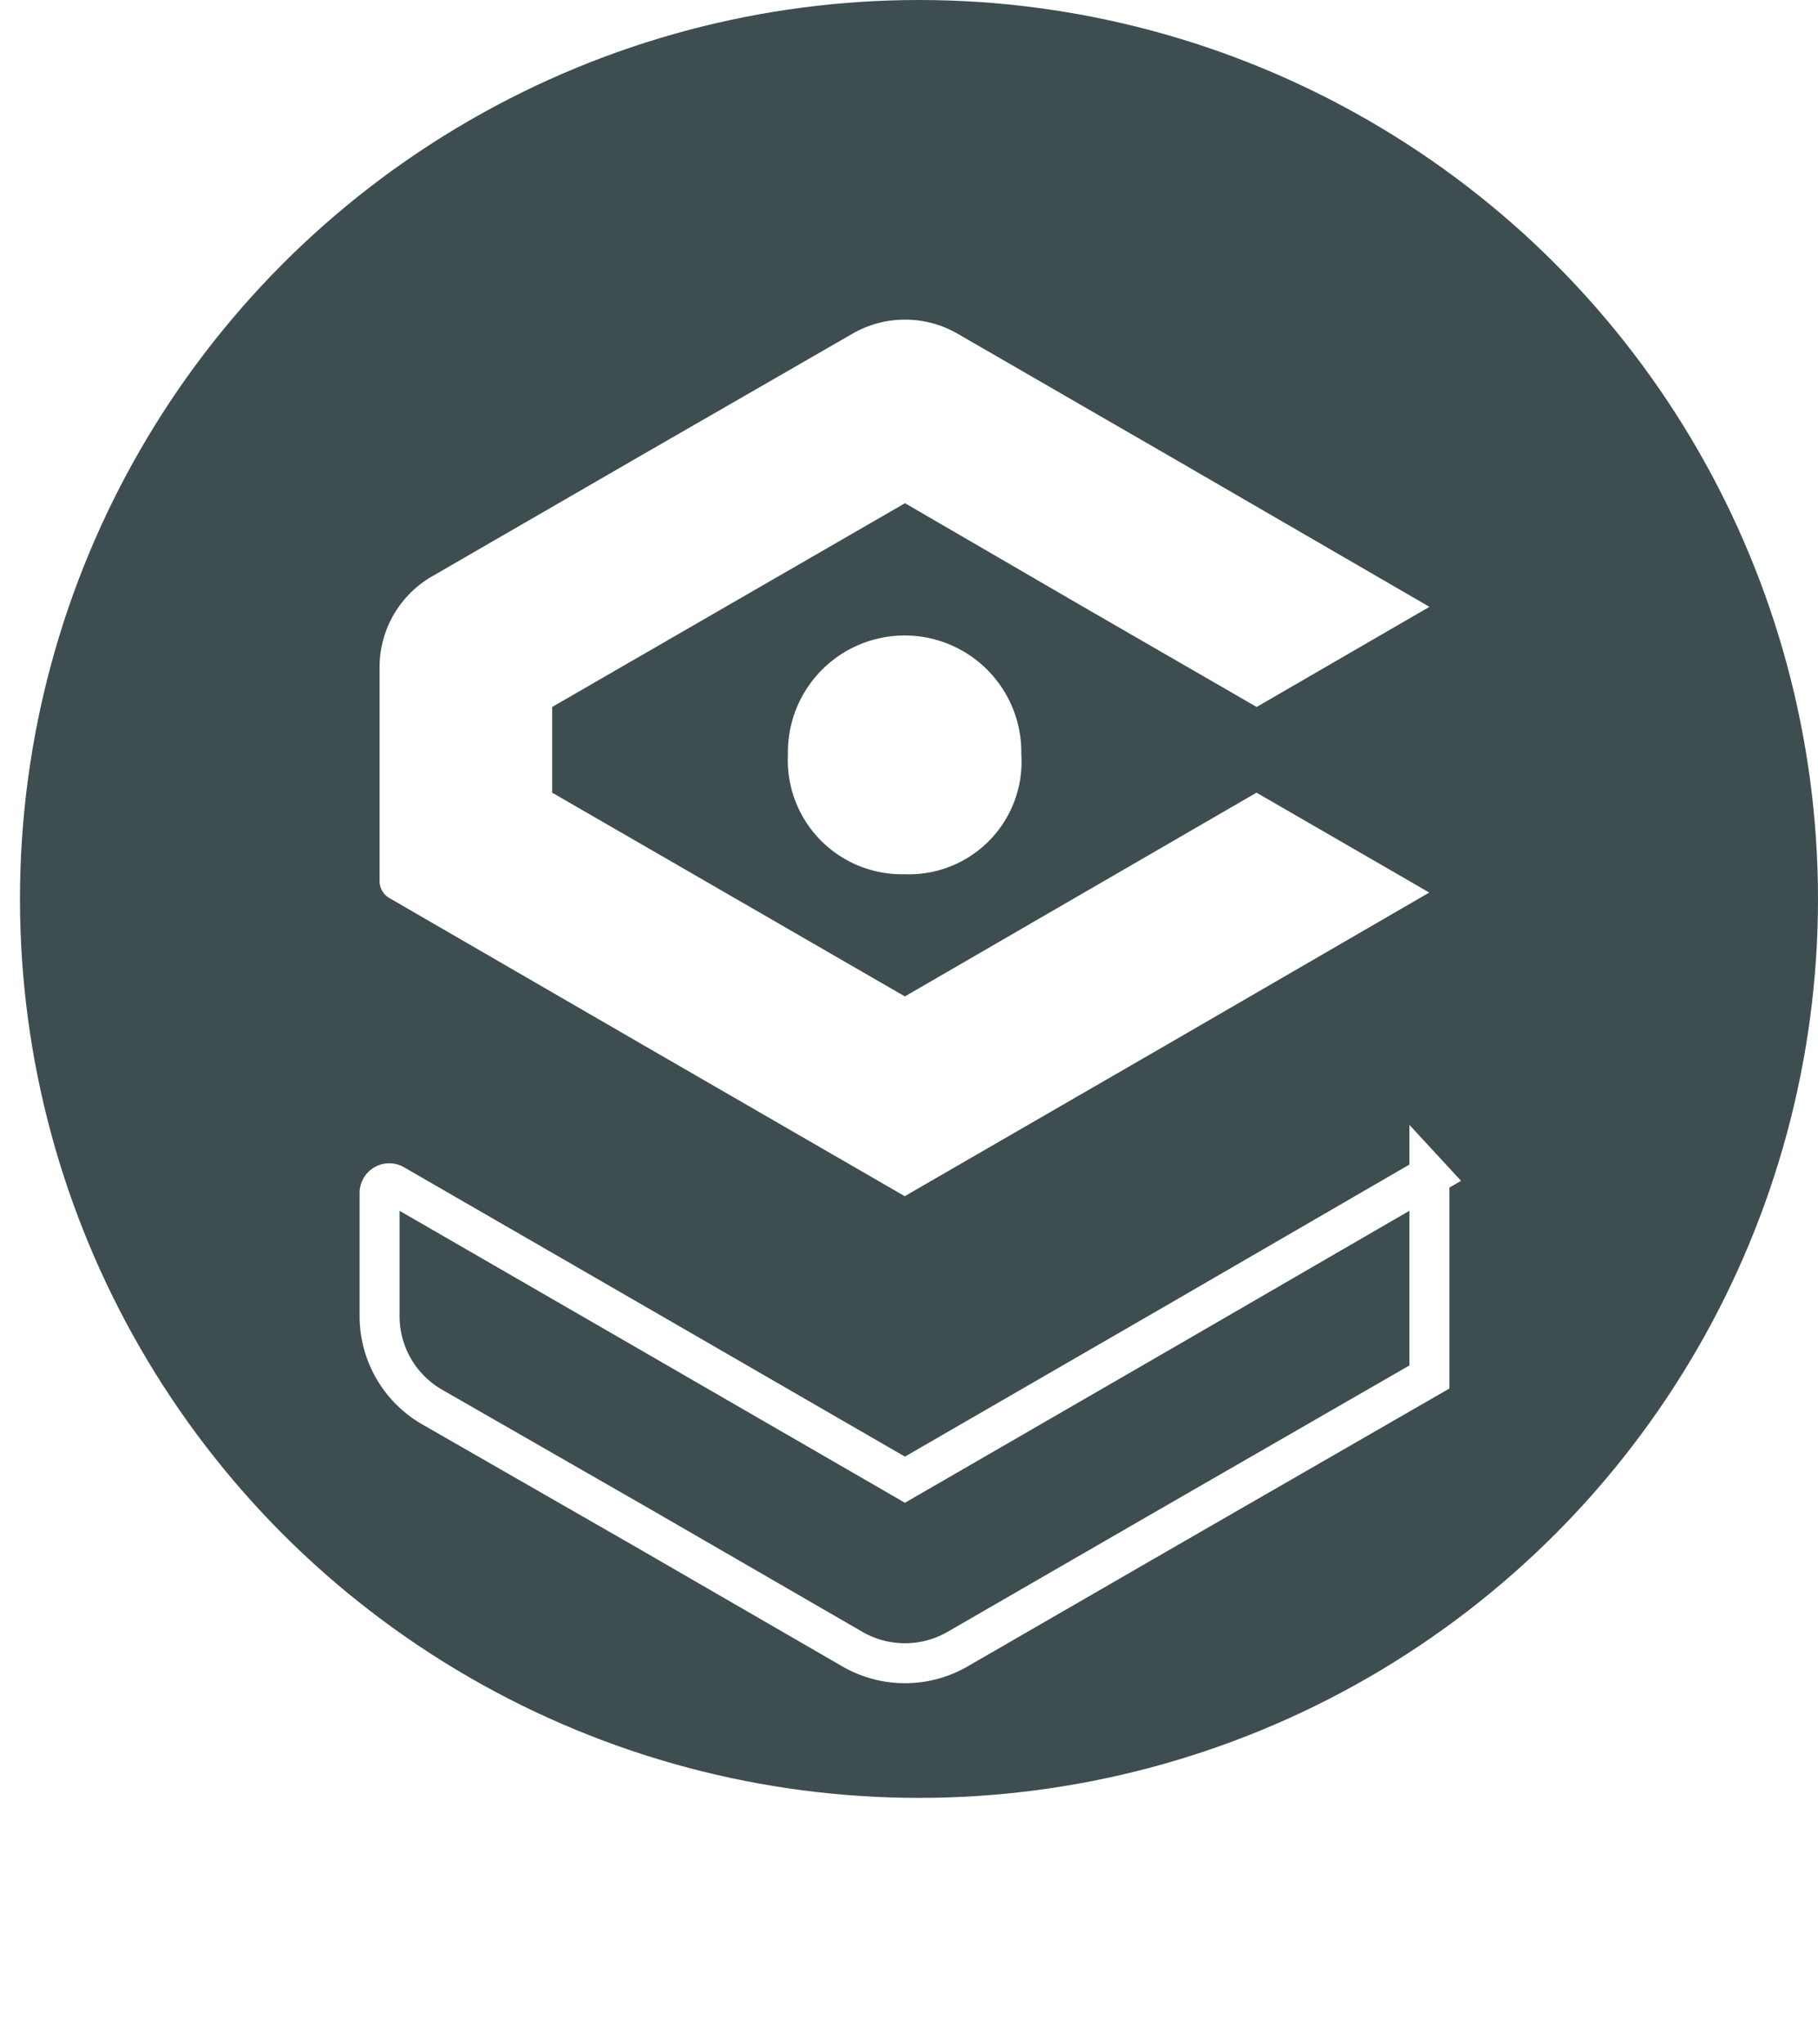
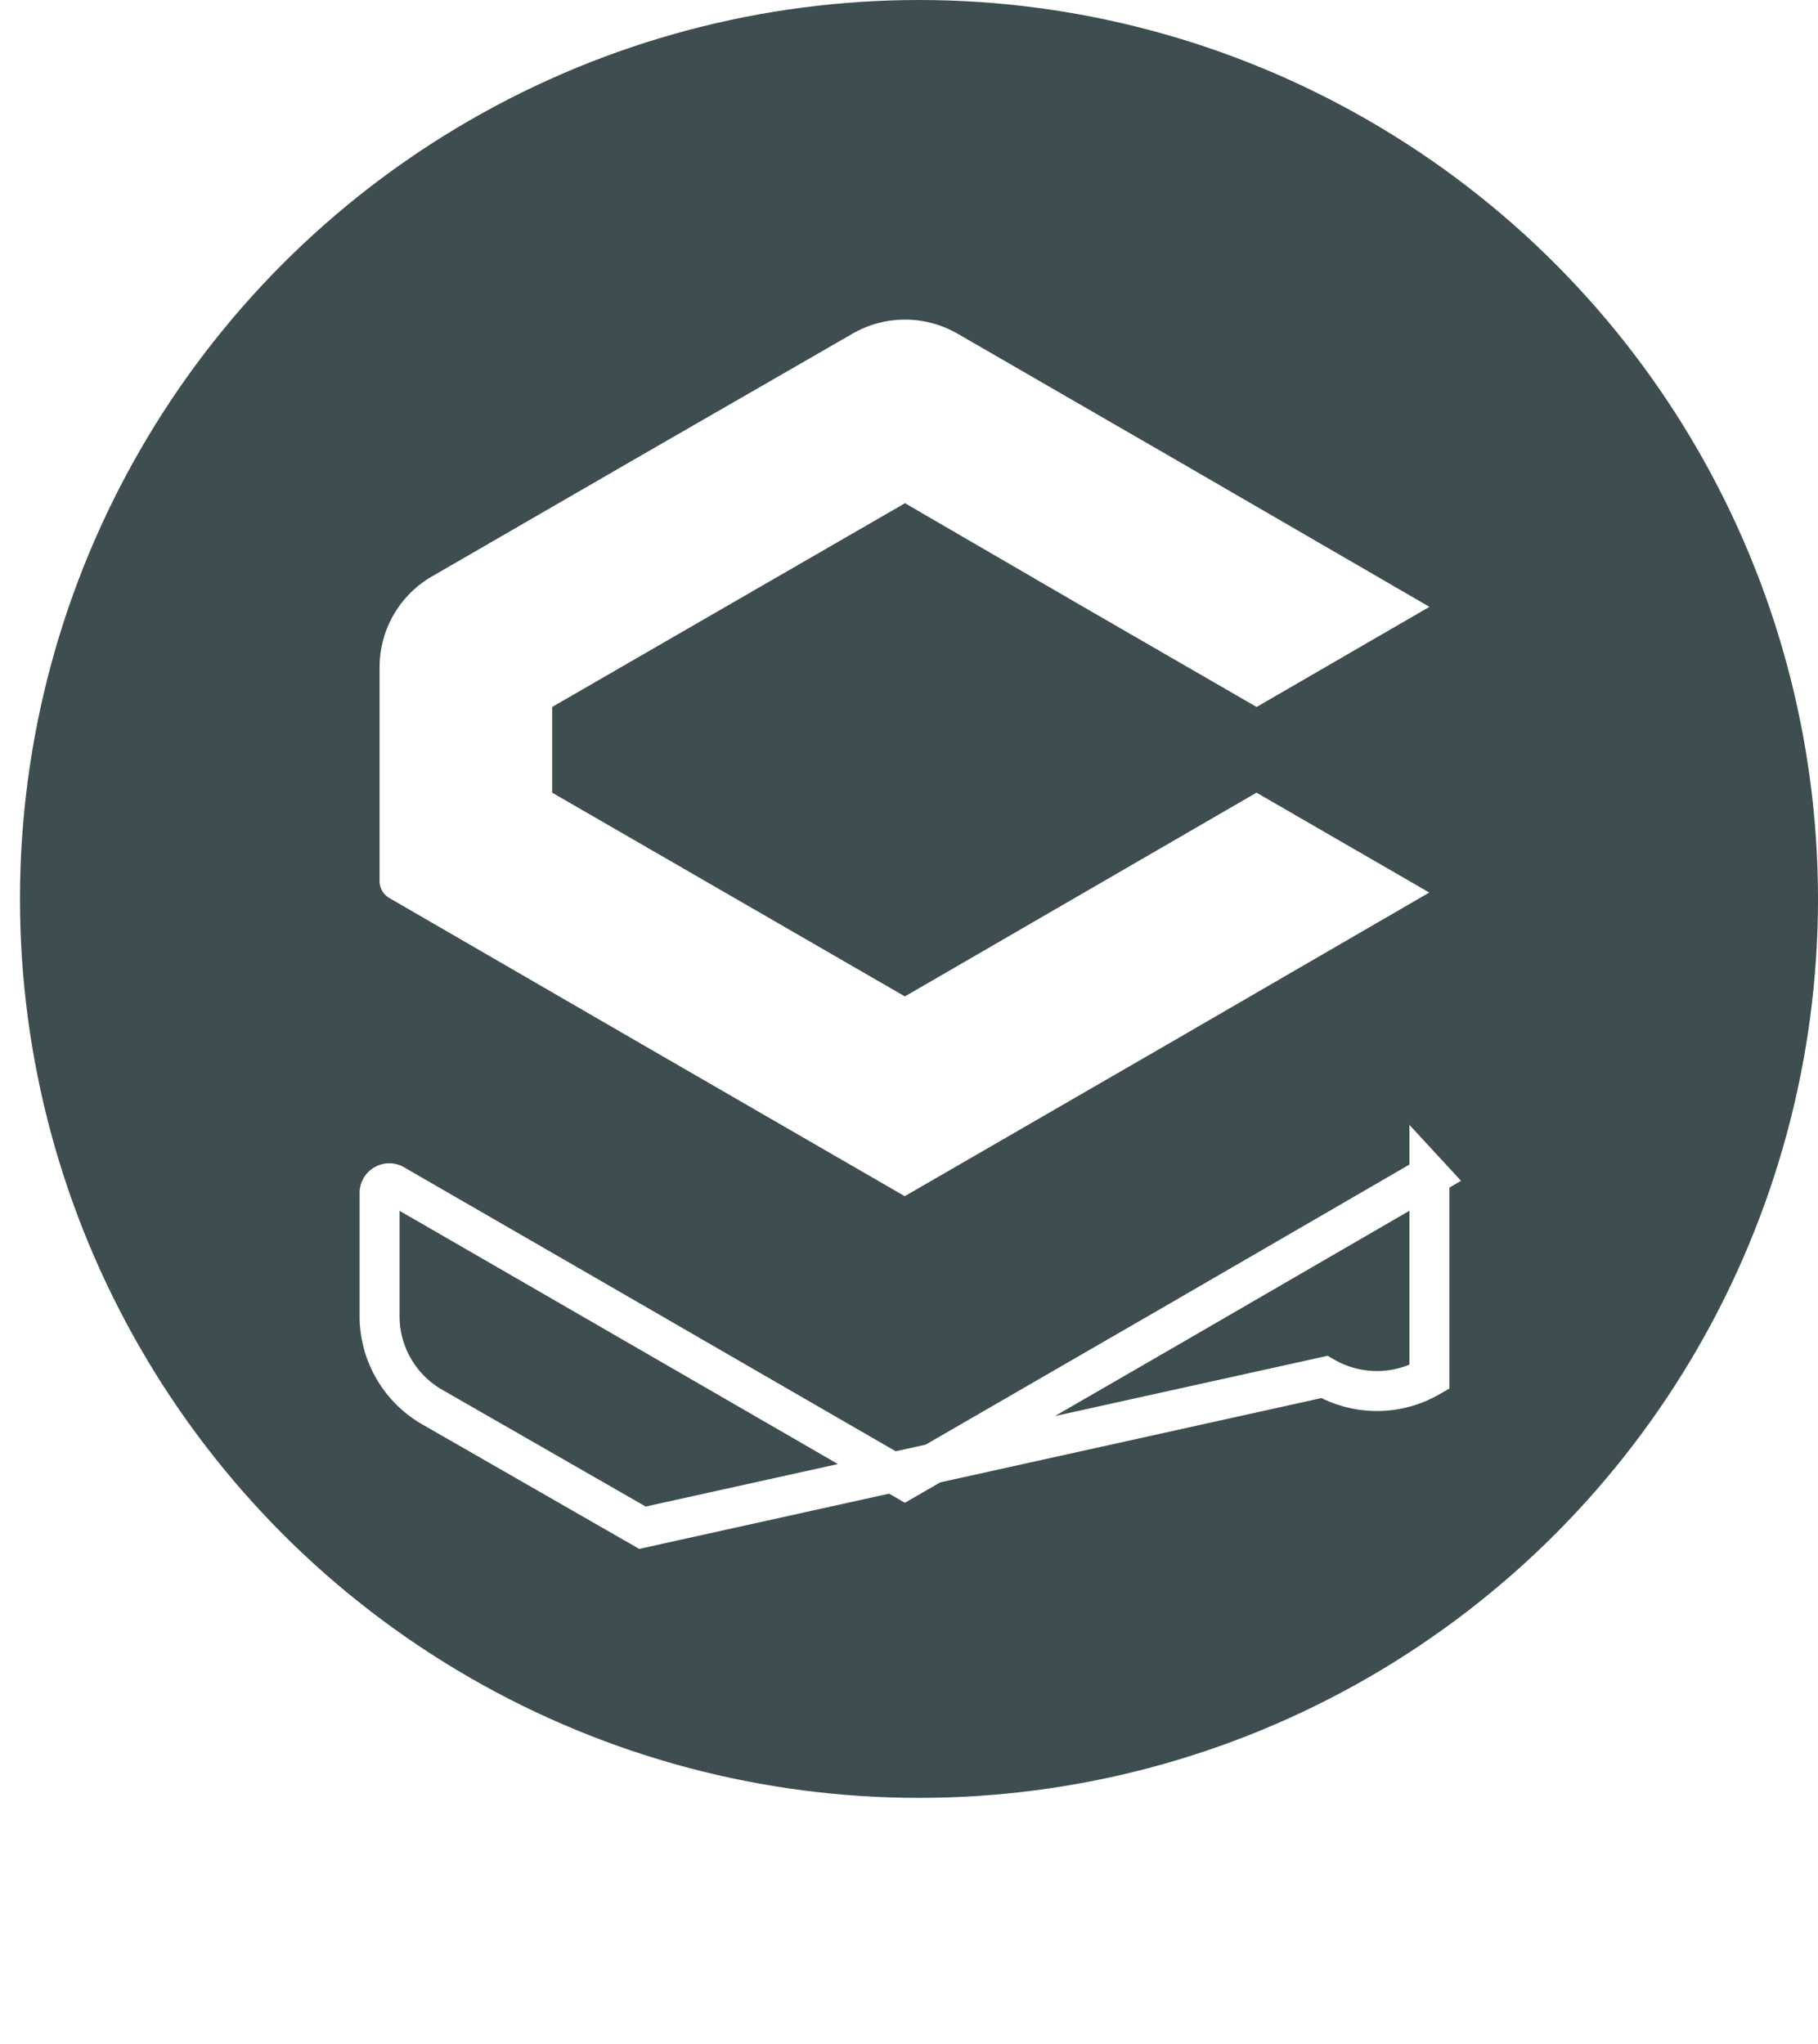
<svg xmlns="http://www.w3.org/2000/svg" width="45.5" height="51.164" viewBox="0 0 45.5 51.164">
  <defs>
    <filter id="Pfad_3424" x="0" y="19.572" width="45.275" height="31.593" filterUnits="userSpaceOnUse">
      <feOffset dy="4" />
      <feGaussianBlur stdDeviation="3" result="blur" />
      <feFlood flood-opacity="0.224" />
      <feComposite operator="in" in2="blur" />
      <feComposite in="SourceGraphic" />
    </filter>
  </defs>
  <g id="Gruppe_3300" data-name="Gruppe 3300" transform="translate(-437.5 -2695)">
    <circle id="Ellipse_13" data-name="Ellipse 13" cx="22.5" cy="22.5" r="22.5" transform="translate(438 2695)" fill="#3e4e50" />
    <g id="casteon_signet_rgb_pos" transform="translate(446.85 2702.995)">
      <path id="Pfad_3422" data-name="Pfad 3422" d="M11.986.357a2.632,2.632,0,0,1,2.629,0l5.257,3.037,6.554,3.8h0L22.1,9.7,17.687,7.15,13.3,4.6,4.469,9.7v2.145l8.828,5.1,8.8-5.1,4.324,2.5-6.554,3.8-6.574,3.8-6.574-3.8L.394,14.482a.49.49,0,0,1-.244-.424V8.706A2.624,2.624,0,0,1,1.462,6.432L6.724,3.389Z" transform="translate(0 0)" fill="#fff" fill-rule="evenodd" />
-       <path id="Pfad_3423" data-name="Pfad 3423" d="M20.64,18.828a2.855,2.855,0,0,0,2.913,3,2.818,2.818,0,0,0,2.928-3,2.921,2.921,0,1,0-5.841,0Z" transform="translate(-10.27 -7.942)" fill="#fff" />
      <g transform="matrix(1, 0, 0, 1, -9.35, -8)" filter="url(#Pfad_3424)">
-         <path id="Pfad_3424-2" data-name="Pfad 3424" d="M26.425,34.97V40l-6.554,3.776-5.257,3.037a2.632,2.632,0,0,1-2.629,0L6.729,43.773,1.472,40.756A2.625,2.625,0,0,1,.15,38.476V35.394a.242.242,0,0,1,.364-.209l6.21,3.586,6.574,3.8,6.574-3.8,6.554-3.8Z" transform="translate(9.35 -9.53)" fill="none" stroke="#fff" stroke-width="1" fill-rule="evenodd" />
+         <path id="Pfad_3424-2" data-name="Pfad 3424" d="M26.425,34.97V40a2.632,2.632,0,0,1-2.629,0L6.729,43.773,1.472,40.756A2.625,2.625,0,0,1,.15,38.476V35.394a.242.242,0,0,1,.364-.209l6.21,3.586,6.574,3.8,6.574-3.8,6.554-3.8Z" transform="translate(9.35 -9.53)" fill="none" stroke="#fff" stroke-width="1" fill-rule="evenodd" />
      </g>
    </g>
  </g>
</svg>